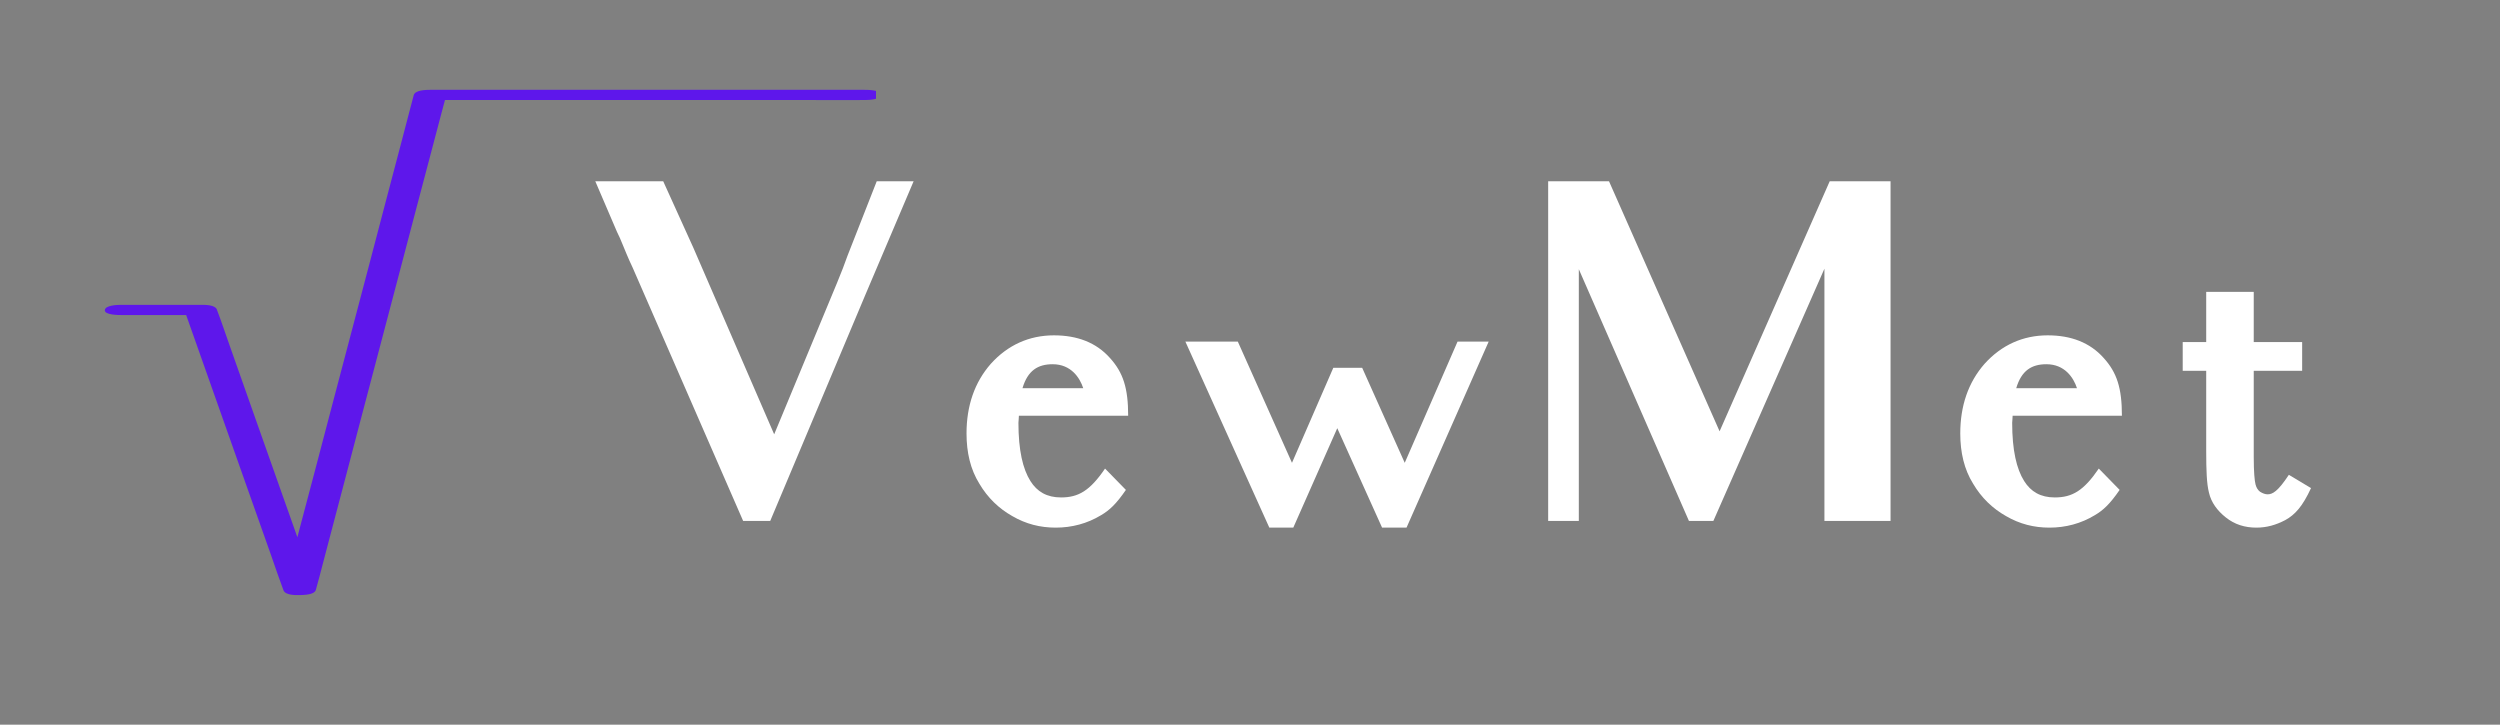
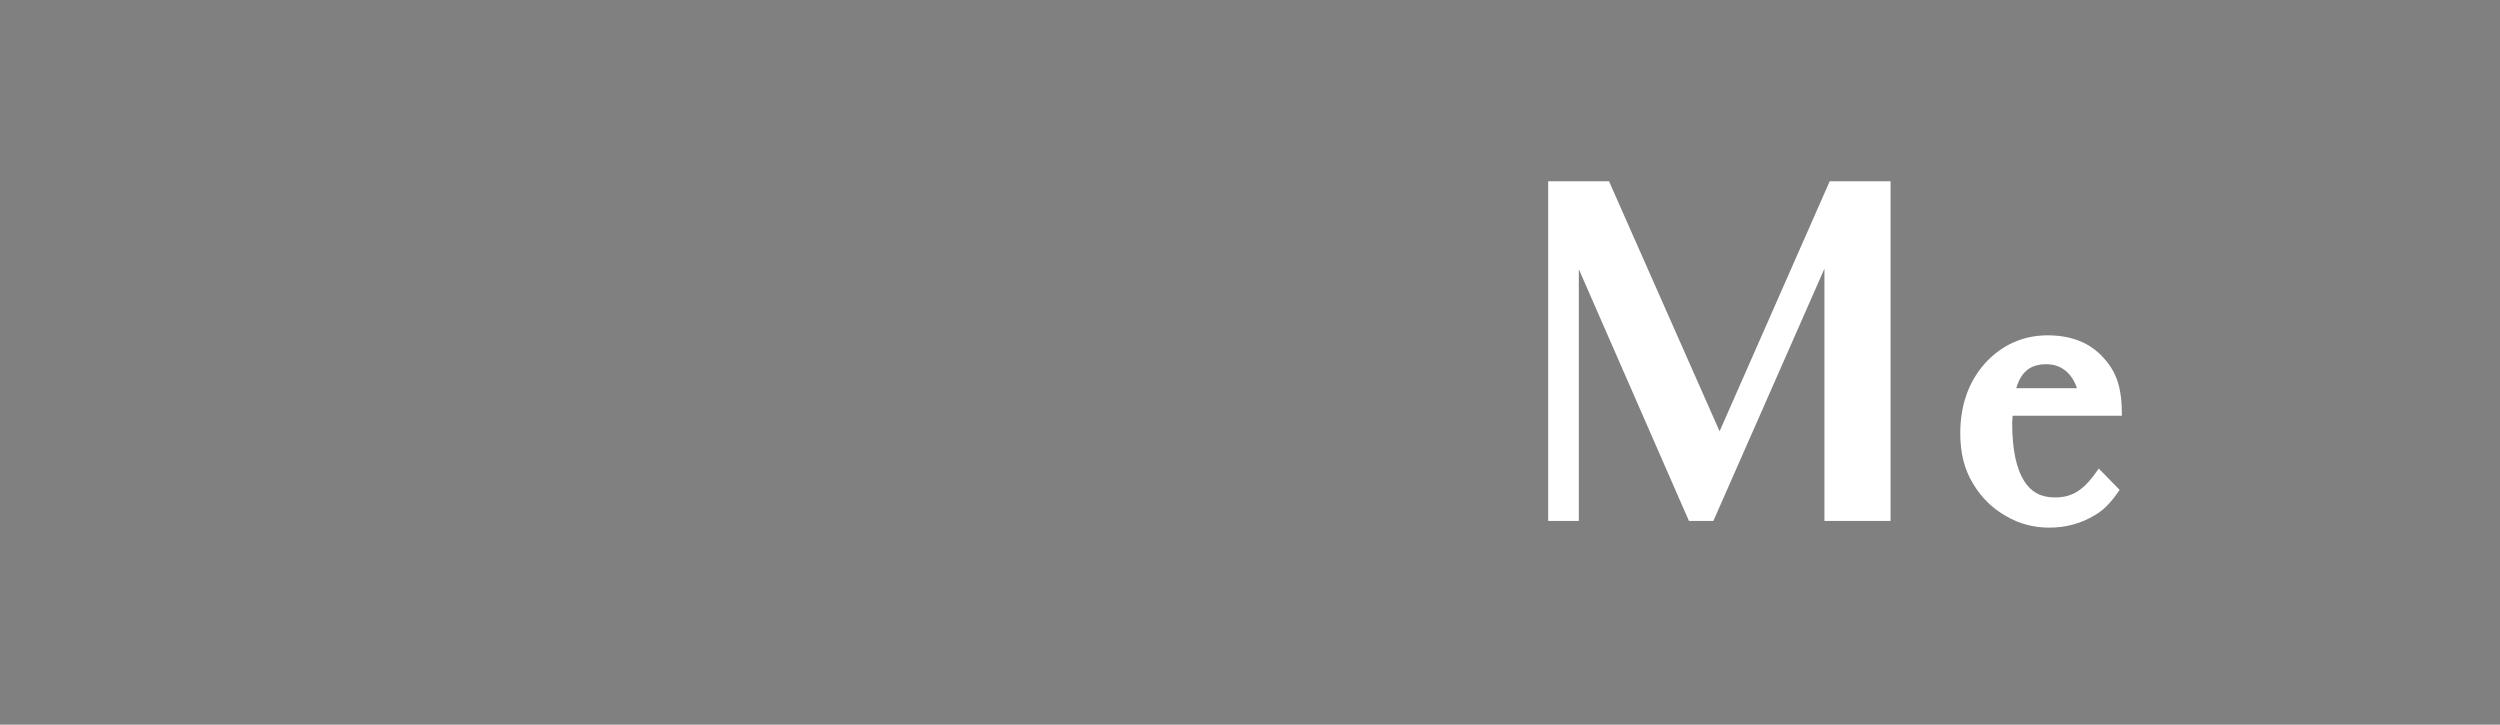
<svg xmlns="http://www.w3.org/2000/svg" width="138" zoomAndPan="magnify" viewBox="0 0 103.5 30" height="40" preserveAspectRatio="xMidYMid meet" version="1.0">
  <rect x="0" y="0" width="103.5" height="30" fill="#808080" stroke="none" />
  <defs>
    <g />
    <clipPath id="2d7431f4b2">
-       <path d="M 4.332 3 L 36.266 3 L 36.266 25 L 4.332 25 Z M 4.332 3 " clip-rule="nonzero" />
-     </clipPath>
+       </clipPath>
  </defs>
  <g clip-path="url(#2d7431f4b2)">
    <path fill="#5e17eb" d="M 33.594 4.141 C 34.32 4.141 35.047 4.148 35.773 4.141 C 35.781 4.141 35.793 4.141 35.805 4.141 C 35.938 4.141 36.465 4.129 36.473 3.922 C 36.484 3.719 35.887 3.719 35.797 3.719 C 35.199 3.719 34.602 3.719 34 3.719 C 32.566 3.719 31.129 3.719 29.691 3.719 C 27.961 3.719 26.23 3.719 24.5 3.719 C 23.004 3.719 21.508 3.719 20.012 3.719 C 19.285 3.719 18.559 3.715 17.832 3.719 C 17.82 3.719 17.812 3.719 17.801 3.719 C 17.637 3.719 17.188 3.727 17.129 3.938 C 17.082 4.121 17.035 4.305 16.984 4.488 C 16.855 4.984 16.727 5.48 16.594 5.977 C 16.402 6.711 16.207 7.445 16.012 8.184 C 15.777 9.082 15.539 9.98 15.305 10.879 C 15.047 11.855 14.789 12.836 14.531 13.816 C 14.27 14.809 14.008 15.801 13.746 16.793 C 13.504 17.723 13.258 18.648 13.016 19.574 C 12.809 20.352 12.605 21.133 12.398 21.91 C 12.371 22.02 12.34 22.133 12.312 22.242 C 12.105 21.66 11.902 21.082 11.695 20.5 C 11.301 19.383 10.906 18.262 10.508 17.141 C 10.168 16.176 9.828 15.215 9.488 14.25 C 9.32 13.781 9.168 13.309 8.988 12.844 C 8.988 12.836 8.984 12.828 8.984 12.824 C 8.906 12.609 8.473 12.621 8.309 12.621 C 7.344 12.621 6.383 12.621 5.418 12.621 C 5.281 12.621 5.145 12.621 5.008 12.621 C 4.875 12.621 4.348 12.633 4.34 12.844 C 4.328 13.043 4.926 13.043 5.016 13.043 C 5.914 13.043 6.809 13.043 7.707 13.043 C 7.82 13.359 7.934 13.676 8.043 13.992 C 8.371 14.914 8.695 15.836 9.02 16.758 C 9.418 17.875 9.812 18.996 10.207 20.117 C 10.551 21.078 10.891 22.043 11.23 23.008 C 11.395 23.477 11.551 23.949 11.727 24.414 C 11.73 24.422 11.73 24.43 11.734 24.434 C 11.809 24.645 12.23 24.641 12.41 24.637 C 12.578 24.629 13.023 24.633 13.078 24.414 C 13.129 24.23 13.176 24.051 13.227 23.867 C 13.355 23.371 13.484 22.875 13.617 22.379 C 13.809 21.645 14.004 20.906 14.199 20.172 C 14.434 19.273 14.672 18.375 14.906 17.477 C 15.164 16.5 15.422 15.52 15.68 14.539 C 15.941 13.547 16.203 12.555 16.465 11.559 C 16.707 10.633 16.953 9.707 17.195 8.781 C 17.402 8.004 17.605 7.223 17.812 6.445 C 17.961 5.883 18.109 5.316 18.258 4.754 C 18.312 4.551 18.371 4.348 18.422 4.141 C 18.816 4.141 19.211 4.141 19.602 4.141 C 21.039 4.141 22.477 4.141 23.91 4.141 C 25.645 4.141 27.375 4.141 29.105 4.141 C 30.602 4.141 32.098 4.141 33.594 4.141 " fill-opacity="1" fill-rule="nonzero" />
  </g>
  <g fill="#ffffff" fill-opacity="1">
    <g transform="translate(23.926, 21.145)">
      <g>
-         <path d="M 13.898 -13.641 L 12.371 -13.641 L 11.16 -10.555 C 11.051 -10.242 10.902 -9.855 10.719 -9.414 L 8.125 -3.164 L 4.781 -10.883 L 3.531 -13.641 L 0.719 -13.641 L 1.617 -11.547 C 1.691 -11.398 1.785 -11.195 1.855 -11.012 C 1.969 -10.738 2.059 -10.516 2.133 -10.352 L 2.262 -10.074 L 6.84 0.422 L 7.961 0.422 L 11.914 -8.973 Z M 13.898 -13.641 " />
-       </g>
+         </g>
    </g>
  </g>
  <g fill="#ffffff" fill-opacity="1">
    <g transform="translate(38.854, 21.145)">
      <g>
-         <path d="M 4.727 -6.066 C 5.48 -6.066 5.848 -5.516 5.992 -5.074 L 3.477 -5.074 C 3.695 -5.809 4.117 -6.066 4.727 -6.066 Z M 7.852 -3.934 C 7.852 -5.074 7.648 -5.719 7.098 -6.324 C 6.527 -6.969 5.734 -7.262 4.781 -7.262 C 3.75 -7.262 2.867 -6.859 2.168 -6.086 C 1.488 -5.312 1.16 -4.34 1.16 -3.199 C 1.16 -2.41 1.324 -1.711 1.691 -1.121 C 2.039 -0.531 2.5 -0.094 3.051 0.219 C 3.621 0.551 4.211 0.699 4.855 0.699 C 5.516 0.699 6.16 0.531 6.73 0.184 C 7.078 -0.02 7.355 -0.277 7.758 -0.863 L 6.895 -1.746 C 6.27 -0.828 5.793 -0.551 5.074 -0.551 C 4.484 -0.551 4.082 -0.789 3.805 -1.23 C 3.492 -1.727 3.309 -2.5 3.309 -3.641 C 3.309 -3.715 3.328 -3.805 3.328 -3.934 Z M 7.852 -3.934 " />
-       </g>
+         </g>
    </g>
  </g>
  <g fill="#ffffff" fill-opacity="1">
    <g transform="translate(47.972, 21.145)">
      <g>
-         <path d="M 13.66 -7.004 L 12.371 -7.004 L 10.184 -1.984 L 8.422 -5.918 L 7.227 -5.918 L 5.516 -1.984 L 3.273 -7.004 L 1.102 -7.004 L 4.578 0.699 L 5.57 0.699 L 7.391 -3.418 L 9.246 0.699 L 10.258 0.699 Z M 13.66 -7.004 " />
-       </g>
+         </g>
    </g>
  </g>
  <g fill="#ffffff" fill-opacity="1">
    <g transform="translate(62.66, 21.145)">
      <g>
        <path d="M 15.609 0.422 L 15.609 -13.641 L 13.09 -13.641 L 8.531 -3.289 L 3.953 -13.641 L 1.434 -13.641 L 1.434 0.422 L 2.703 0.422 L 2.703 -10 L 7.262 0.422 L 8.273 0.422 L 12.871 -10.02 L 12.871 0.422 Z M 15.609 0.422 " />
      </g>
    </g>
  </g>
  <g fill="#ffffff" fill-opacity="1">
    <g transform="translate(79.995, 21.145)">
      <g>
        <path d="M 4.727 -6.066 C 5.48 -6.066 5.848 -5.516 5.992 -5.074 L 3.477 -5.074 C 3.695 -5.809 4.117 -6.066 4.727 -6.066 Z M 7.852 -3.934 C 7.852 -5.074 7.648 -5.719 7.098 -6.324 C 6.527 -6.969 5.734 -7.262 4.781 -7.262 C 3.75 -7.262 2.867 -6.859 2.168 -6.086 C 1.488 -5.312 1.16 -4.34 1.16 -3.199 C 1.16 -2.41 1.324 -1.711 1.691 -1.121 C 2.039 -0.531 2.5 -0.094 3.051 0.219 C 3.621 0.551 4.211 0.699 4.855 0.699 C 5.516 0.699 6.16 0.531 6.73 0.184 C 7.078 -0.02 7.355 -0.277 7.758 -0.863 L 6.895 -1.746 C 6.27 -0.828 5.793 -0.551 5.074 -0.551 C 4.484 -0.551 4.082 -0.789 3.805 -1.23 C 3.492 -1.727 3.309 -2.5 3.309 -3.641 C 3.309 -3.715 3.328 -3.805 3.328 -3.934 Z M 7.852 -3.934 " />
      </g>
    </g>
  </g>
  <g fill="#ffffff" fill-opacity="1">
    <g transform="translate(89.114, 21.145)">
      <g>
-         <path d="M 5.496 0.387 C 5.902 0.164 6.215 -0.184 6.562 -0.938 L 5.645 -1.488 C 5.184 -0.789 4.965 -0.68 4.762 -0.68 C 4.668 -0.68 4.559 -0.719 4.449 -0.789 C 4.355 -0.863 4.301 -0.957 4.266 -1.086 C 4.227 -1.23 4.191 -1.598 4.191 -2.223 L 4.191 -5.793 L 6.195 -5.793 L 6.195 -6.984 L 4.191 -6.984 L 4.191 -9.062 L 2.223 -9.062 L 2.223 -6.984 L 1.25 -6.984 L 1.25 -5.793 L 2.223 -5.793 L 2.223 -2.465 C 2.223 -1.691 2.242 -1.121 2.336 -0.754 C 2.426 -0.348 2.684 0 3.035 0.277 C 3.402 0.57 3.824 0.699 4.301 0.699 C 4.727 0.699 5.109 0.59 5.496 0.387 Z M 5.496 0.387 " />
-       </g>
+         </g>
    </g>
  </g>
</svg>